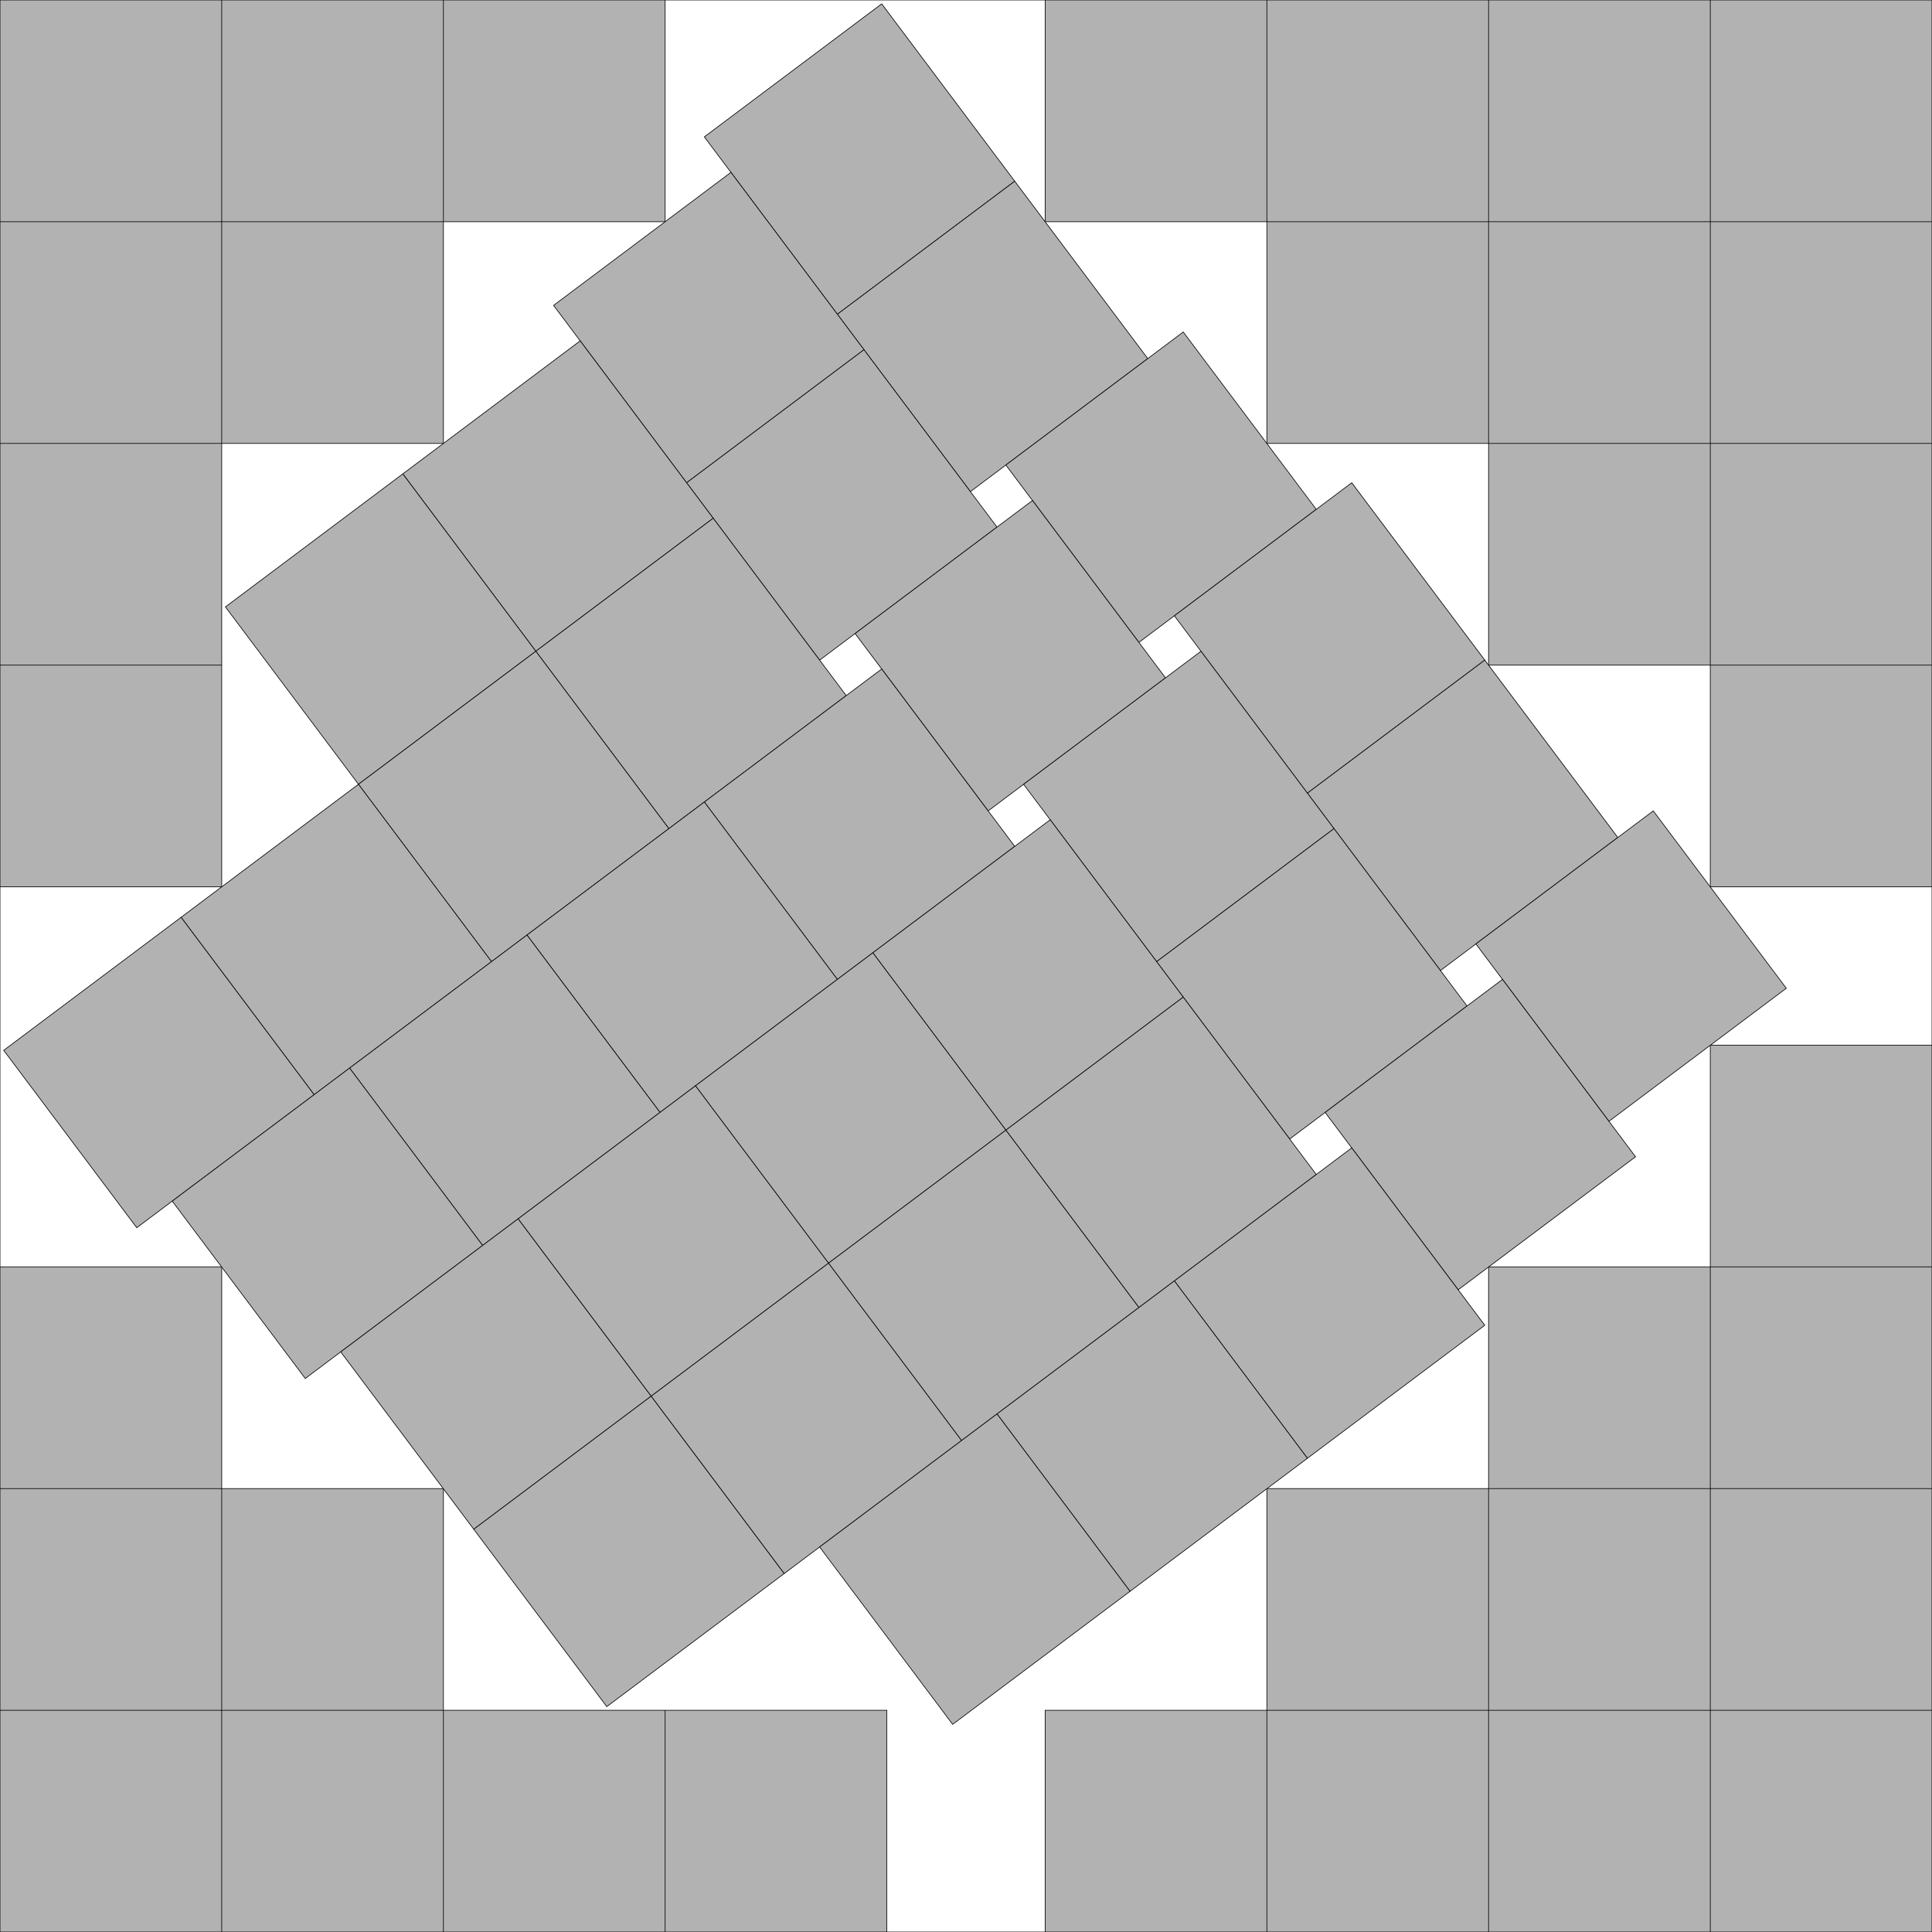
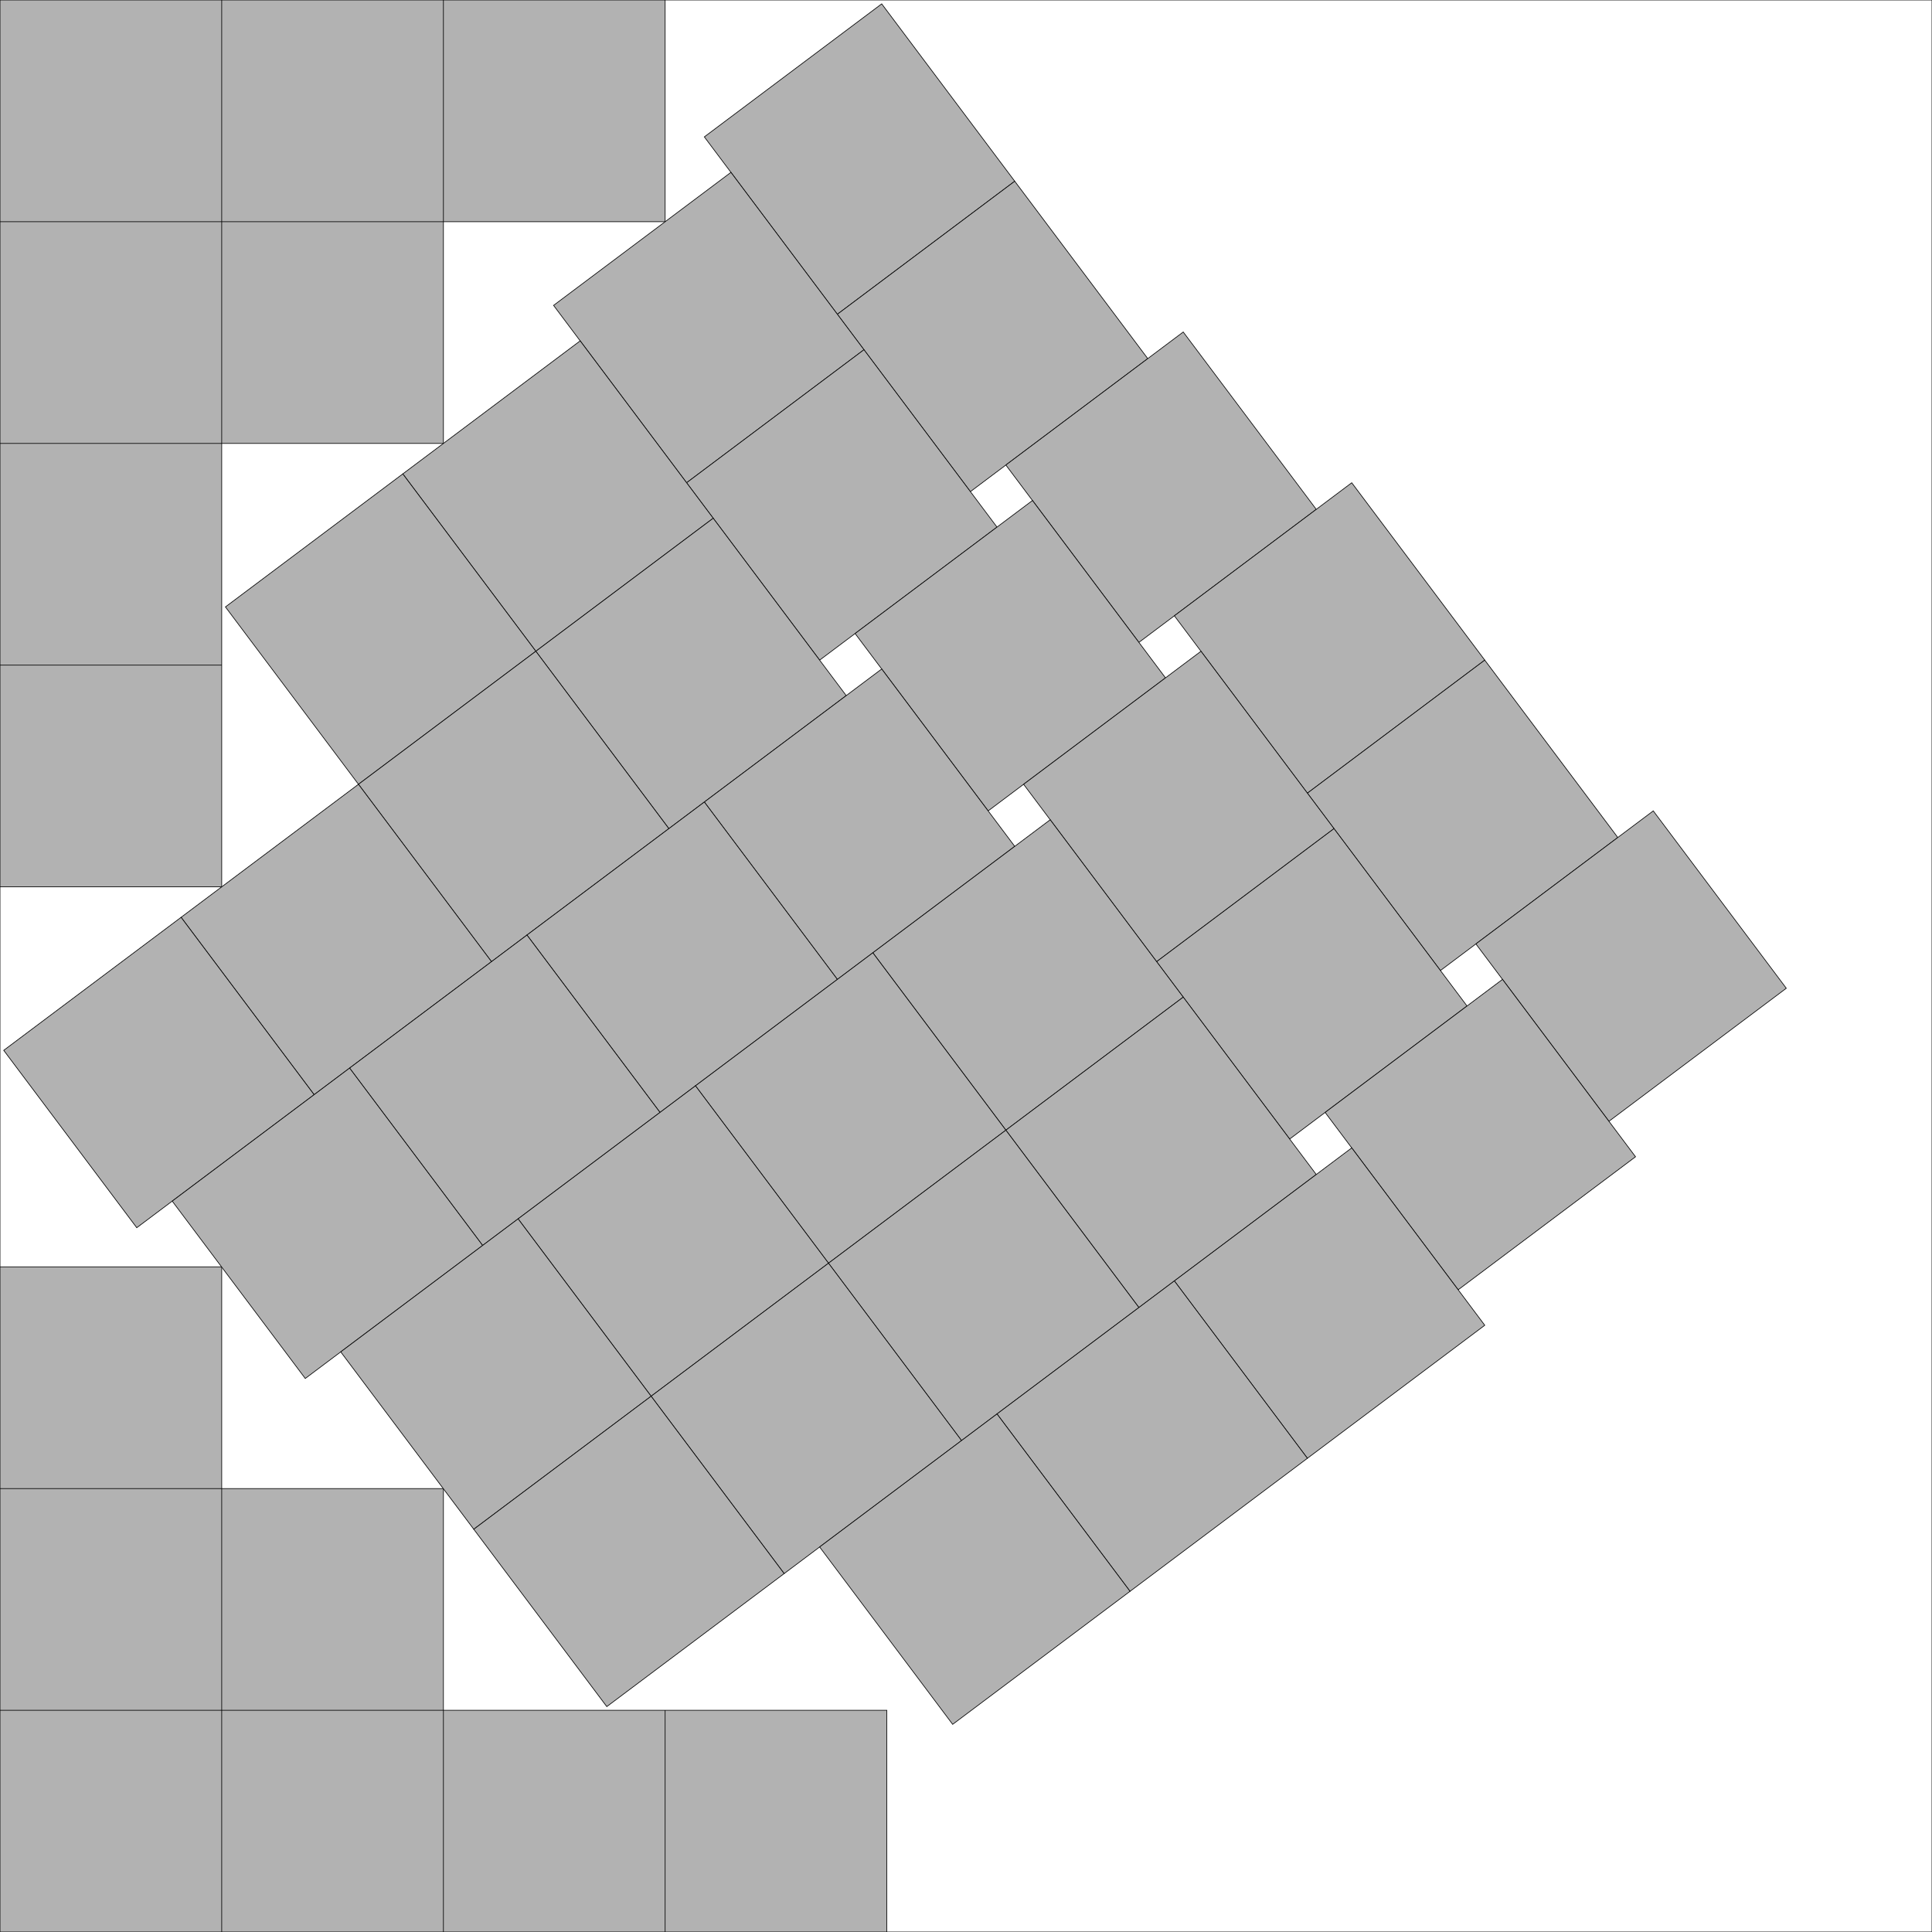
<svg xmlns="http://www.w3.org/2000/svg" xmlns:xlink="http://www.w3.org/1999/xlink" width="100%" height="100%" viewBox="0 0 8.714 8.714" style="fill:#B2B2B2; stroke:black; stroke-width:0.003" id="svg">
  <rect x="0" y="0" width="8.714" height="8.714" fill="#808080" stroke="none" />
  <script xlink:href="svgDisp.js" />
  <defs>
    <rect width="8.714" height="8.714" id="outer" />
    <rect width="1" height="1" id="one" />
    <g id="corner2">
-       <path style="stroke:none" d="M4,0 V1 H3 V2 H2 V3 H1 V4 H0 V0" />
-       <path style="fill:none" d="M0,1 H4 V0                                          M0,2 H3 V0                                          M0,3 H2 V0                                          M0,4 H1 V0" />
-     </g>
+       </g>
  </defs>
  <use xlink:href="#outer" style="fill:white; stroke:none" />
  <g id="corner">
    <path style="stroke:none" d="M3,0 V1 H2 V2 H1 V4 H0 V0" />
    <path style="fill:none" d="M3,0 V1 H0                                      M2,0 V2 H0                                      M1,3    H0                                      M1,0 V4 H0" />
  </g>
  <use xlink:href="#corner" transform="translate(0 8.714) rotate(-90)" />
  <use xlink:href="#corner2" transform="translate(8.714    ) scale(-1  1)" />
  <use xlink:href="#corner2" transform="translate(8.714 8.714) scale(-1 -1)" />
  <g transform="translate(4 1) rotate(-36.87) translate(-1) translate(.571)">
    <g transform="translate(0 0.2)">
      <g transform="translate(0   -1)">
        <g id="strip">
          <use xlink:href="#one" />
          <use xlink:href="#one" transform="translate(0    1)" />
          <use xlink:href="#one" transform="translate(0    1)translate(0.2  1)" />
          <use xlink:href="#one" transform="translate(0    1)translate(0.2  1)translate(0.2  1)" />
          <use xlink:href="#one" transform="translate(0    1)translate(0.2  1)translate(0.2  1)translate(0    1)" />
          <use xlink:href="#one" transform="translate(0    1)translate(0.2  1)translate(0.2  1)translate(0    1)translate(0.2  1)" />
        </g>
      </g>
      <use xlink:href="#strip" transform="translate(0   -1)translate(-1 0.2)" />
      <use xlink:href="#strip" transform="translate(0   -1)translate(-1 0.2)translate(-1 0.2)" />
    </g>
    <use xlink:href="#strip" transform="translate(0   -1)translate(-1 0.2)translate(-1 0.2)translate(-1 0.2)" />
    <g transform="translate(-1 0.2)translate(-1 0.2)translate(-1 0.2) translate(-1    )">
      <use xlink:href="#one" />
      <use xlink:href="#one" transform="translate(0.2  1)" />
      <use xlink:href="#one" transform="translate(0.2  1)translate(0.2  1)" />
      <use xlink:href="#one" transform="translate(0.2  1)translate(0.2  1)translate(0    1)" />
      <use xlink:href="#one" transform="translate(0.2  1)translate(0.2  1)translate(0    1)translate(0.2  1)" />
    </g>
    <g transform="translate(-1 0.2)translate(-1 0.2)translate(-1 0.2)translate(-1    )translate(-1    )">
      <use xlink:href="#one" />
      <use xlink:href="#one" transform="translate(0.2  1)" />
      <use xlink:href="#one" transform="translate(0.2  1)translate(0.2  1)" />
      <use xlink:href="#one" transform="translate(0.2  1)translate(0.2  1)translate(0    1)" />
    </g>
  </g>
  <use xlink:href="#outer" style="fill:none" />
</svg>